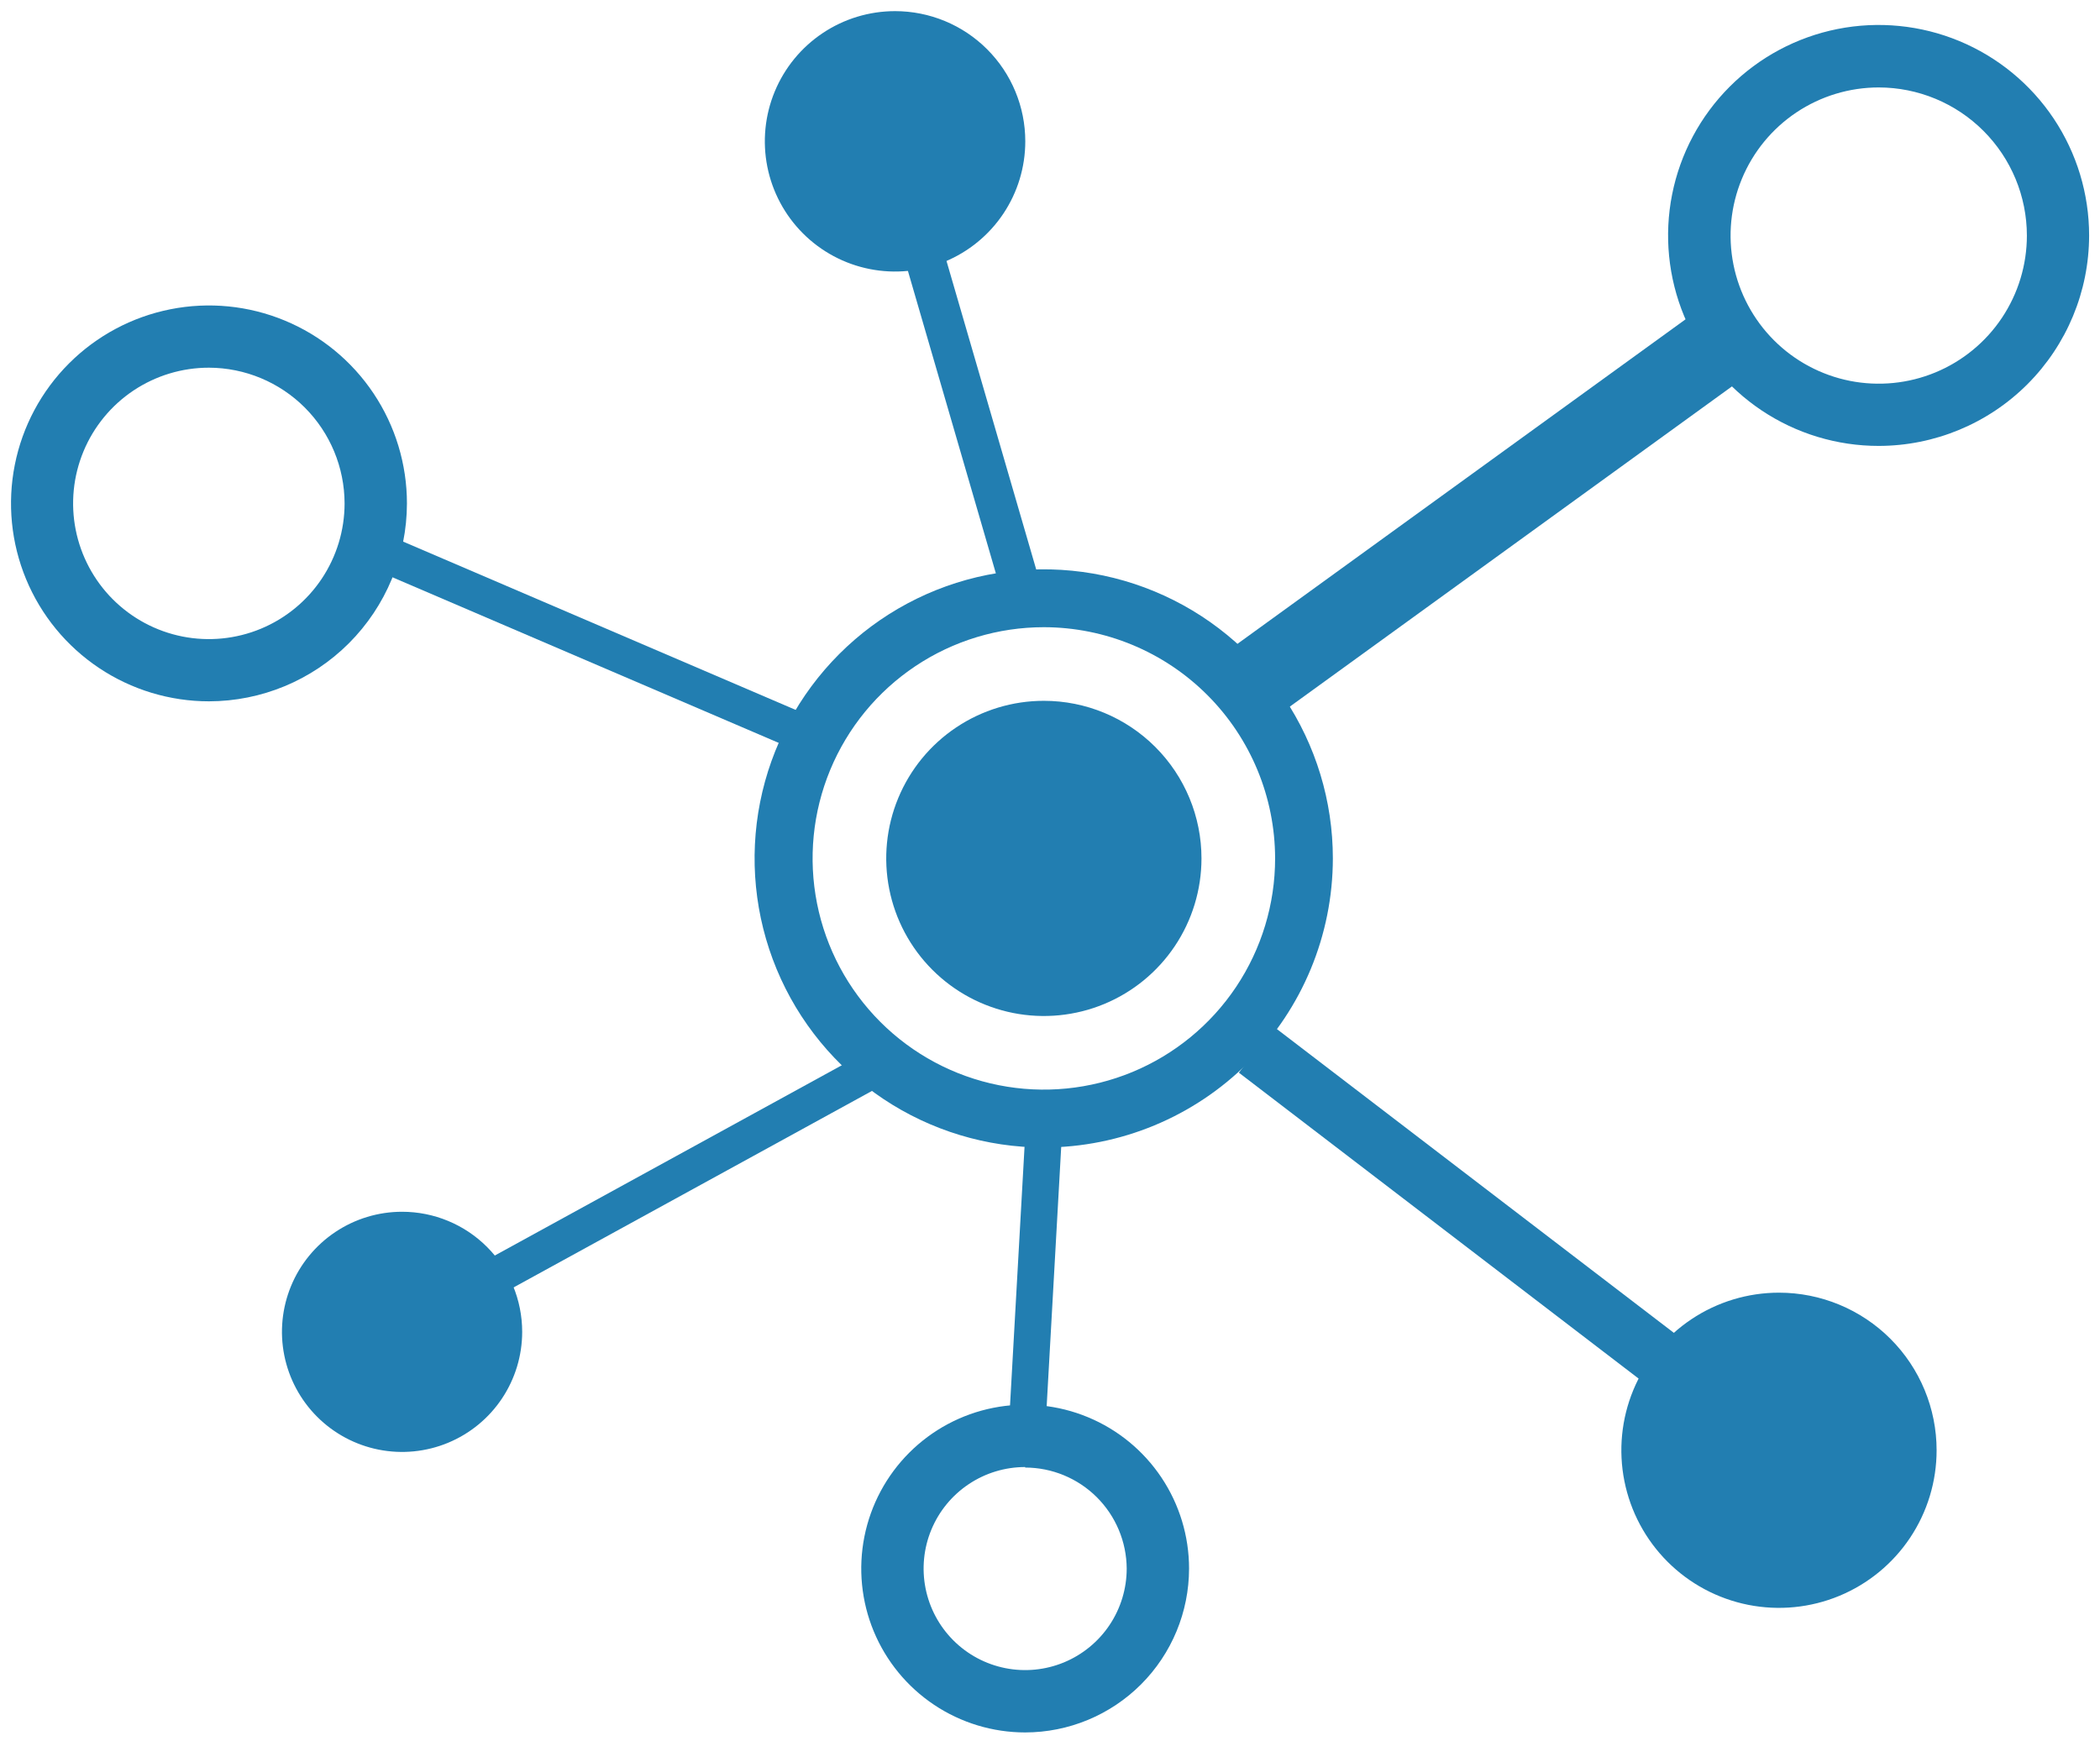
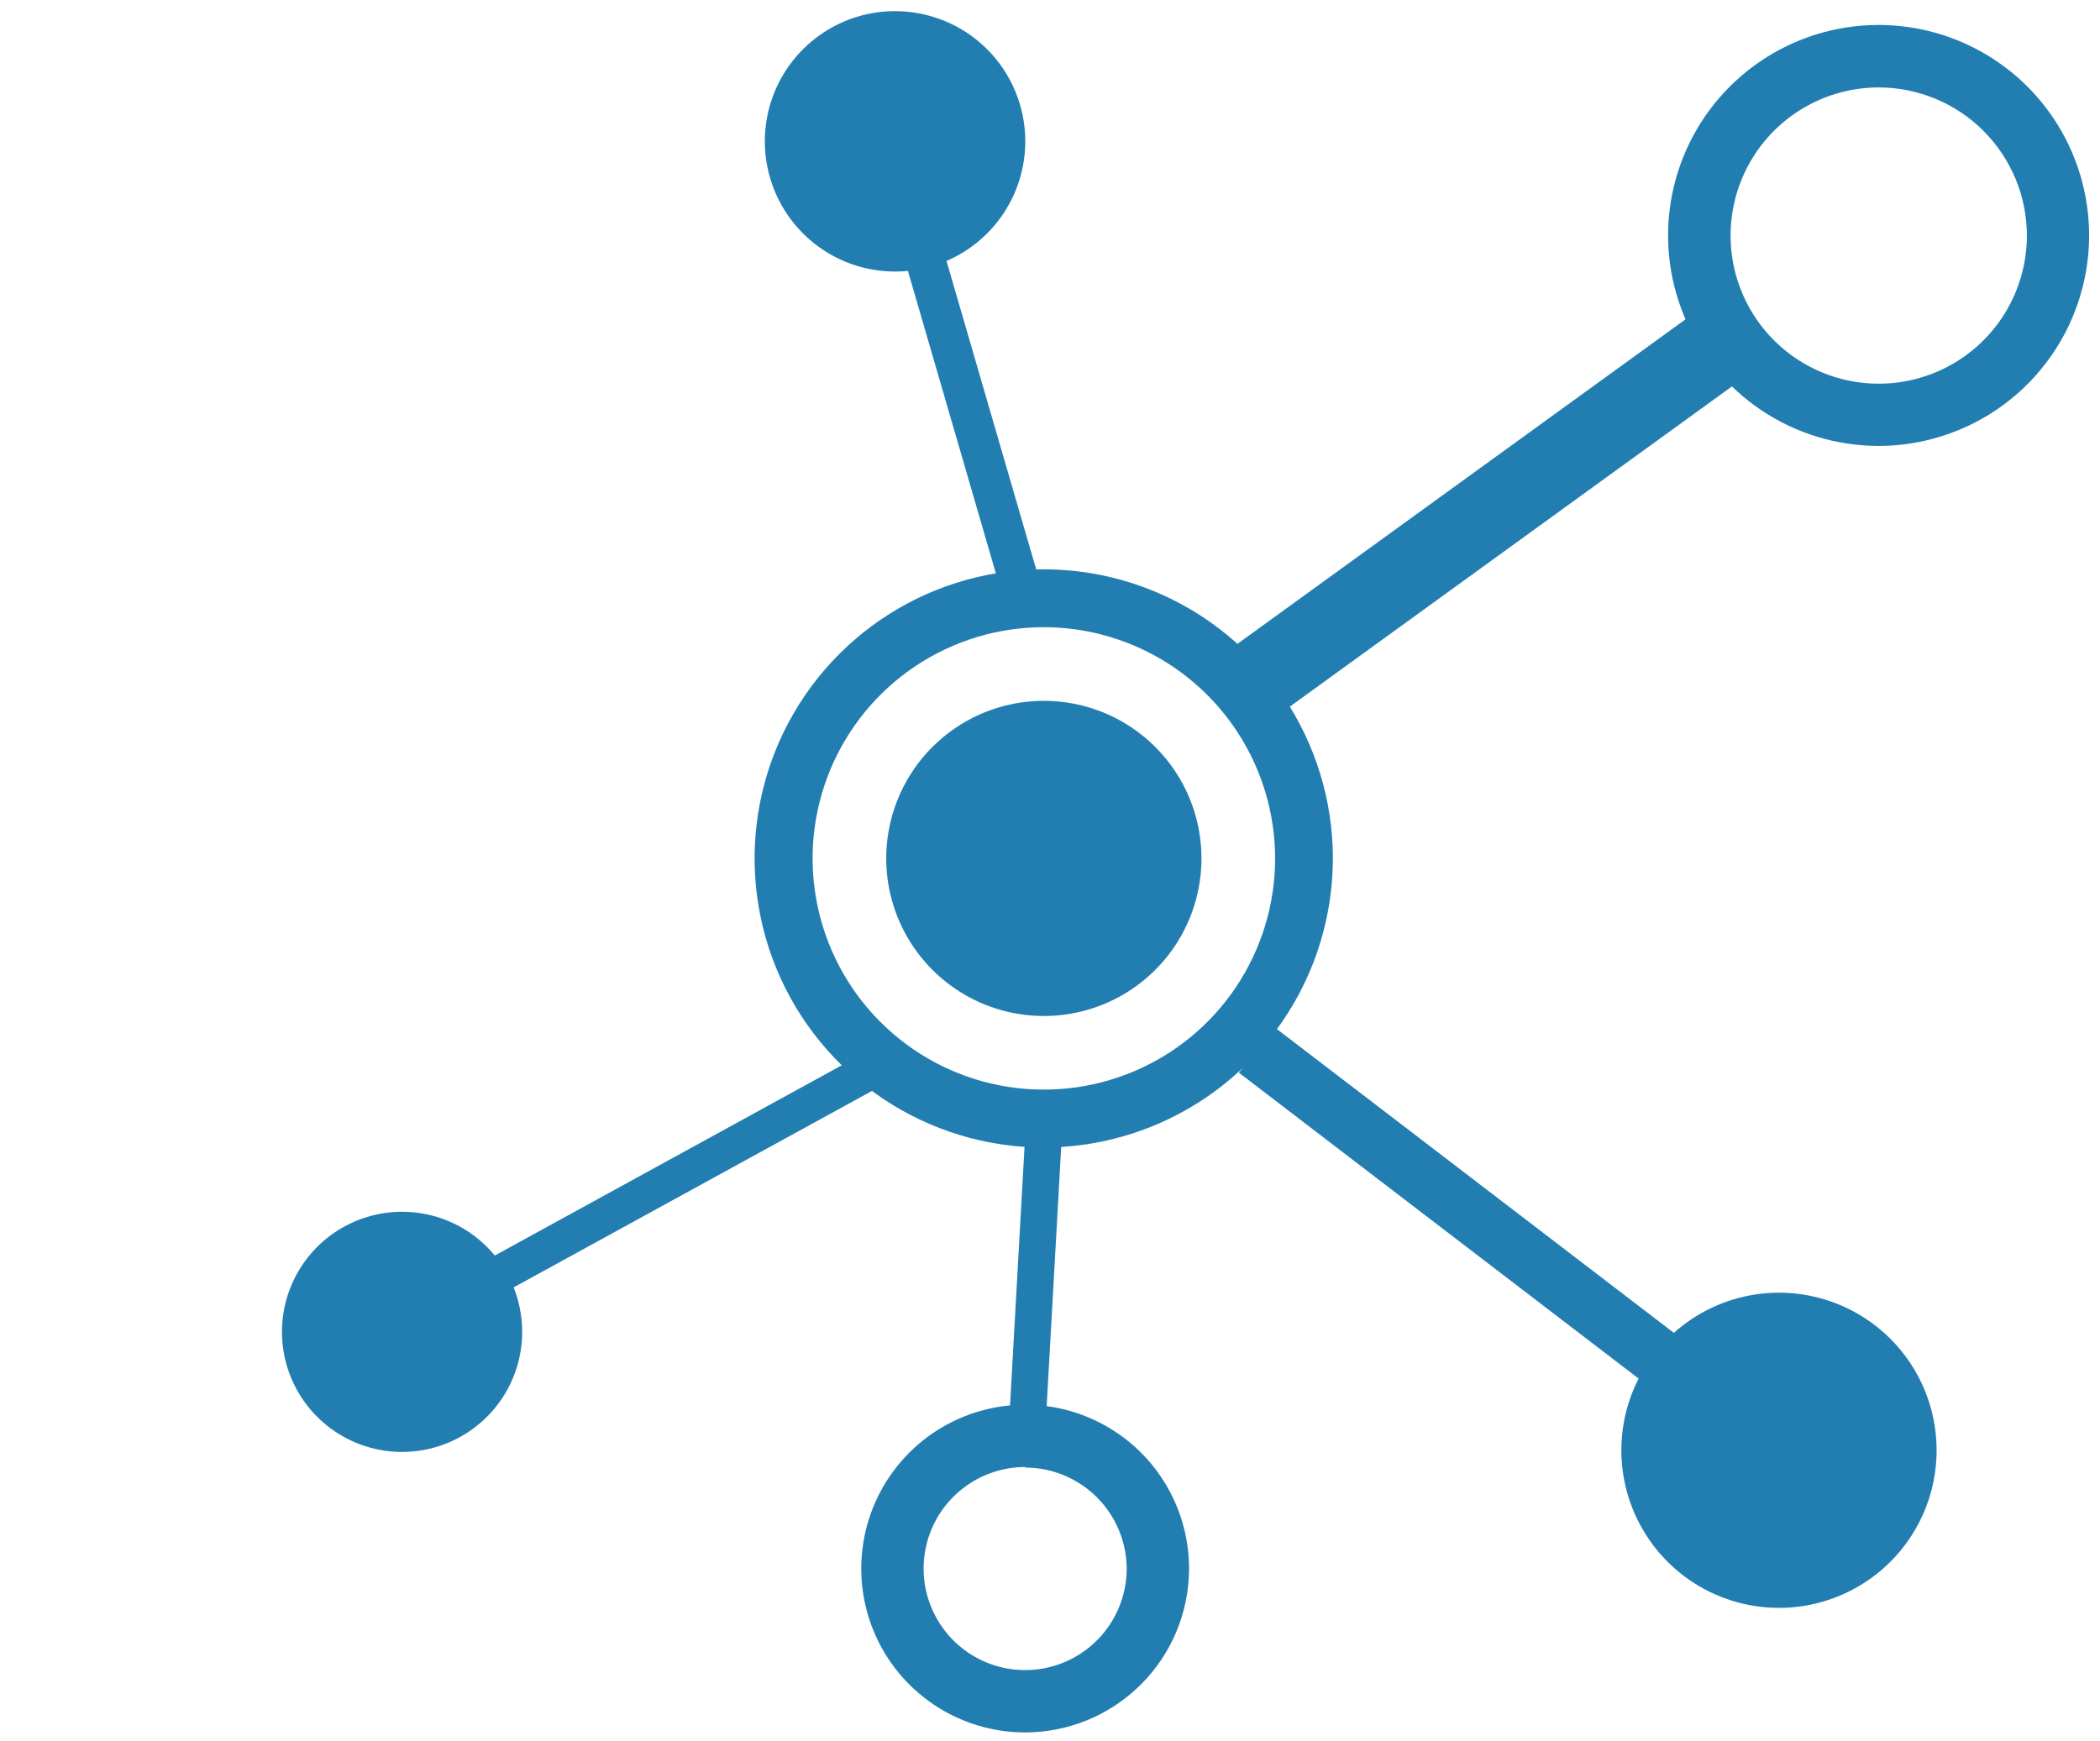
<svg xmlns="http://www.w3.org/2000/svg" width="164" height="136" viewBox="0 0 164 136" fill="none">
  <path d="M81.52 89.63C77.053 89.632 72.687 88.309 68.972 85.829C65.258 83.35 62.362 79.824 60.651 75.698C58.941 71.572 58.492 67.032 59.362 62.651C60.233 58.27 62.382 54.246 65.54 51.087C68.697 47.928 72.721 45.777 77.101 44.905C81.481 44.032 86.022 44.479 90.148 46.188C94.275 47.897 97.802 50.791 100.284 54.504C102.765 58.218 104.09 62.584 104.09 67.05C104.084 73.035 101.705 78.774 97.474 83.007C93.243 87.24 87.505 89.622 81.52 89.63ZM81.52 48.99C77.948 48.99 74.456 50.049 71.486 52.033C68.516 54.018 66.201 56.839 64.834 60.139C63.468 63.439 63.11 67.07 63.807 70.573C64.504 74.077 66.224 77.295 68.749 79.82C71.275 82.346 74.493 84.066 77.996 84.763C81.5 85.46 85.131 85.102 88.431 83.735C91.731 82.368 94.552 80.053 96.536 77.084C98.52 74.114 99.58 70.622 99.58 67.05C99.574 62.262 97.67 57.671 94.284 54.285C90.898 50.9 86.308 48.995 81.52 48.99Z" fill="#227EB1" />
-   <path d="M16.32 54.78C13.262 54.78 10.273 53.873 7.731 52.174C5.188 50.475 3.207 48.061 2.037 45.236C0.867 42.411 0.56 39.303 1.157 36.304C1.753 33.305 3.226 30.55 5.388 28.388C7.55 26.226 10.305 24.753 13.304 24.157C16.303 23.56 19.411 23.866 22.236 25.037C25.061 26.207 27.476 28.188 29.174 30.731C30.873 33.273 31.78 36.262 31.78 39.32C31.775 43.418 30.144 47.348 27.246 50.246C24.348 53.144 20.419 54.775 16.32 54.78ZM16.32 28.72C14.223 28.718 12.173 29.338 10.428 30.501C8.684 31.665 7.323 33.32 6.52 35.257C5.716 37.193 5.504 39.325 5.912 41.382C6.32 43.438 7.329 45.328 8.811 46.812C10.293 48.295 12.182 49.306 14.238 49.716C16.295 50.125 18.427 49.916 20.364 49.114C22.302 48.312 23.958 46.953 25.123 45.21C26.288 43.467 26.91 41.417 26.91 39.32C26.905 36.512 25.788 33.82 23.803 31.834C21.818 29.848 19.128 28.728 16.32 28.72Z" fill="#227EB1" />
  <path d="M80.07 11.04C80.07 13.051 79.474 15.018 78.356 16.69C77.239 18.362 75.65 19.666 73.792 20.436C71.933 21.206 69.889 21.407 67.916 21.014C65.943 20.622 64.131 19.654 62.709 18.231C61.286 16.809 60.318 14.997 59.925 13.024C59.533 11.051 59.734 9.006 60.504 7.148C61.274 5.29 62.577 3.701 64.25 2.584C65.922 1.466 67.889 0.87 69.9 0.87C72.597 0.87 75.184 1.941 77.091 3.849C78.999 5.756 80.07 8.343 80.07 11.04Z" fill="#227EB1" />
  <path d="M80.06 135.32C77.528 135.32 75.053 134.569 72.948 133.163C70.844 131.756 69.203 129.757 68.234 127.419C67.265 125.08 67.012 122.506 67.506 120.023C68 117.54 69.219 115.259 71.009 113.469C72.799 111.679 75.08 110.46 77.563 109.966C80.046 109.472 82.619 109.726 84.958 110.695C87.297 111.663 89.296 113.304 90.703 115.409C92.109 117.514 92.86 119.988 92.86 122.52C92.857 125.914 91.508 129.168 89.108 131.568C86.708 133.968 83.454 135.317 80.06 135.32ZM80.06 114.59C78.491 114.59 76.958 115.055 75.654 115.927C74.35 116.798 73.334 118.036 72.733 119.485C72.133 120.934 71.976 122.529 72.282 124.067C72.588 125.605 73.343 127.018 74.452 128.128C75.561 129.237 76.974 129.992 78.513 130.298C80.051 130.604 81.645 130.447 83.094 129.847C84.543 129.246 85.782 128.23 86.653 126.926C87.525 125.622 87.99 124.088 87.99 122.52C87.977 120.425 87.136 118.419 85.65 116.941C84.165 115.464 82.155 114.633 80.06 114.63V114.59Z" fill="#227EB1" />
  <path d="M146.72 34.83C143.468 34.832 140.288 33.869 137.583 32.063C134.878 30.258 132.769 27.69 131.523 24.686C130.278 21.681 129.951 18.375 130.585 15.185C131.219 11.995 132.785 9.065 135.085 6.765C137.385 4.465 140.315 2.899 143.505 2.265C146.695 1.631 150.002 1.958 153.006 3.203C156.01 4.449 158.578 6.557 160.384 9.262C162.189 11.968 163.152 15.148 163.15 18.4C163.145 22.756 161.412 26.932 158.332 30.012C155.252 33.092 151.076 34.825 146.72 34.83ZM146.72 6.83C144.432 6.83 142.195 7.508 140.292 8.78C138.389 10.051 136.906 11.858 136.031 13.972C135.155 16.086 134.926 18.413 135.372 20.657C135.819 22.901 136.921 24.963 138.539 26.581C140.157 28.199 142.218 29.301 144.463 29.748C146.707 30.194 149.034 29.965 151.148 29.089C153.262 28.213 155.069 26.731 156.34 24.828C157.611 22.925 158.29 20.688 158.29 18.4C158.287 15.332 157.068 12.391 154.898 10.222C152.729 8.052 149.788 6.833 146.72 6.83Z" fill="#227EB1" />
  <path d="M40.78 104.03C40.78 105.885 40.23 107.699 39.199 109.241C38.169 110.784 36.703 111.986 34.99 112.696C33.276 113.406 31.39 113.592 29.57 113.23C27.75 112.868 26.079 111.974 24.767 110.663C23.456 109.351 22.562 107.679 22.2 105.86C21.838 104.04 22.024 102.154 22.734 100.44C23.444 98.727 24.646 97.261 26.189 96.231C27.731 95.2 29.545 94.65 31.4 94.65C33.888 94.65 36.274 95.638 38.033 97.397C39.792 99.156 40.78 101.542 40.78 104.03Z" fill="#227EB1" />
  <path d="M151.24 113.28C151.24 115.715 150.518 118.095 149.166 120.119C147.813 122.144 145.89 123.721 143.641 124.653C141.392 125.585 138.916 125.828 136.529 125.354C134.141 124.879 131.947 123.706 130.226 121.985C128.504 120.263 127.332 118.07 126.857 115.682C126.382 113.294 126.625 110.819 127.557 108.569C128.489 106.32 130.067 104.397 132.091 103.045C134.115 101.692 136.495 100.97 138.93 100.97C142.195 100.97 145.326 102.267 147.635 104.576C149.943 106.884 151.24 110.015 151.24 113.28Z" fill="#227EB1" />
  <path d="M93.83 67.05C93.83 69.484 93.108 71.865 91.755 73.889C90.403 75.913 88.48 77.491 86.231 78.423C83.981 79.355 81.506 79.598 79.118 79.123C76.731 78.648 74.537 77.476 72.816 75.754C71.094 74.033 69.921 71.839 69.447 69.451C68.972 67.064 69.215 64.588 70.147 62.339C71.079 60.09 72.656 58.167 74.681 56.815C76.705 55.462 79.085 54.74 81.52 54.74C84.785 54.74 87.916 56.037 90.224 58.346C92.533 60.654 93.83 63.785 93.83 67.05Z" fill="#227EB1" />
  <path d="M133.251 23.77L96.273 50.556L100.01 55.715L136.988 28.928L133.251 23.77Z" fill="#227EB1" />
  <path d="M99.492 80.206L96.751 83.787L129.809 109.09L132.55 105.508L99.492 80.206Z" fill="#227EB1" />
-   <path d="M28.496 41.024L27.357 43.68L63.044 58.983L64.183 56.327L28.496 41.024Z" fill="#227EB1" />
  <path d="M66.836 82.607L36.937 99.003L38.327 101.537L68.226 85.141L66.836 82.607Z" fill="#227EB1" />
  <path d="M80.132 87.43L78.671 113.469L81.527 113.63L82.987 87.591L80.132 87.43Z" fill="#227EB1" />
  <path d="M73.198 17.91L70.212 18.779L78.483 47.23L81.47 46.362L73.198 17.91Z" fill="#227EB1" />
</svg>